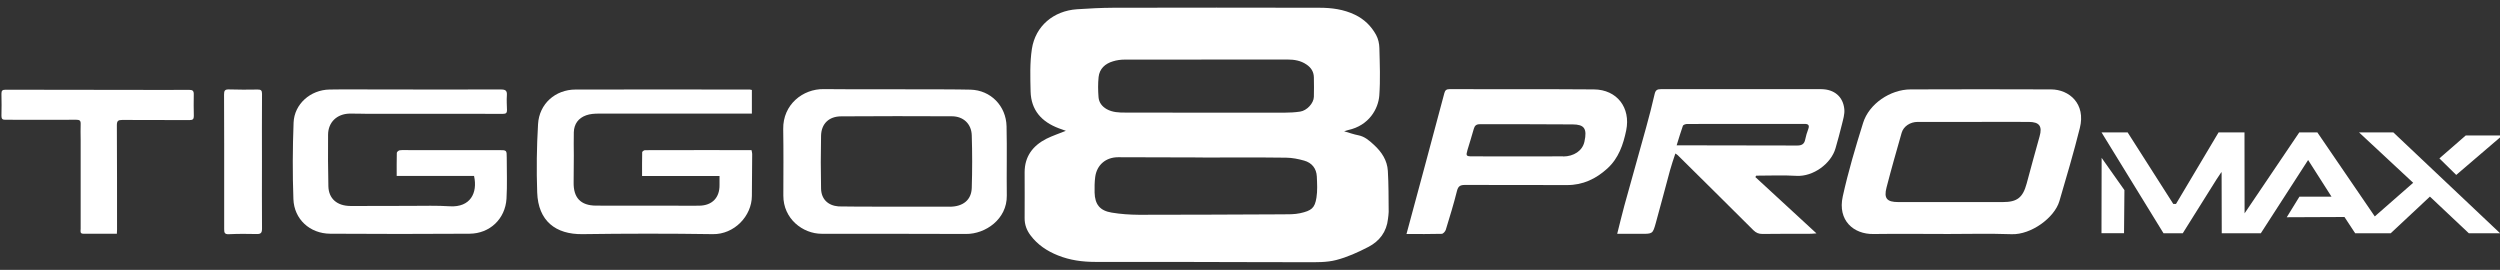
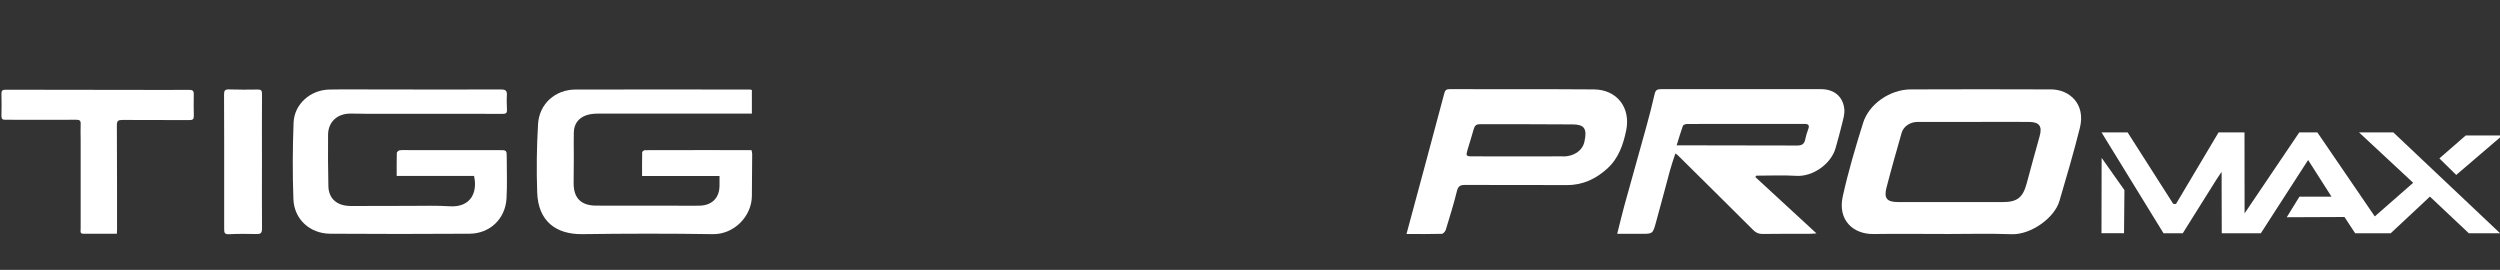
<svg xmlns="http://www.w3.org/2000/svg" width="982" height="106" viewBox="0 0 982 106" fill="none">
  <rect x="0" y="0" width="982" height="106" fill="#333333" stroke="none" />
  <g clip-path="url(#clip0_409_97)">
    <path d="M295.337 35.314V44.625H288.874C270.946 44.625 253.018 44.602 235.113 44.625C233.486 44.625 231.762 44.745 230.23 45.296C227.214 46.373 225.491 48.671 225.395 51.95C225.3 54.99 225.395 58.054 225.395 61.118C225.395 64.636 225.371 68.155 225.323 71.674C225.228 77.658 228.052 80.722 234.084 80.769C244.496 80.841 254.933 80.769 265.345 80.793C268.481 80.793 271.592 80.865 274.704 80.793C279.731 80.722 282.723 77.634 282.627 72.607C282.627 71.482 282.627 70.381 282.627 69.136H252.204C252.204 65.929 252.18 62.841 252.252 59.777C252.252 59.514 252.97 58.987 253.329 58.987C267.26 58.939 281.167 58.963 295.194 58.963C295.313 59.586 295.457 60.04 295.457 60.471C295.433 65.977 295.385 71.506 295.337 76.987C295.289 84.862 288.42 92.115 279.97 91.972C262.927 91.708 245.837 91.732 228.794 91.972C218.286 92.115 211.393 86.801 211.01 75.599C210.698 66.671 210.818 57.671 211.345 48.766C211.799 40.796 218.095 35.194 226.066 35.171C248.901 35.099 271.736 35.171 294.547 35.171C294.739 35.194 294.93 35.266 295.337 35.338V35.314Z" fill="white" />
-     <path d="M381.227 35.217C389.174 35.433 395.182 41.608 395.374 49.579C395.589 58.651 395.35 67.747 395.47 76.842C395.589 86.106 387.068 91.946 379.48 91.898C363.347 91.803 325.552 91.827 322.775 91.827C315.307 91.827 307.647 85.914 307.695 76.795C307.719 68.106 307.791 59.417 307.647 50.728C307.48 41.034 315.403 34.882 323.541 35.002C332.876 35.169 371.366 34.954 381.251 35.217H381.227ZM373.113 81.199C378.331 81.151 381.563 78.518 381.706 73.802C381.922 66.909 381.922 60.015 381.706 53.121C381.563 48.621 378.379 45.701 373.951 45.677C359.421 45.605 344.892 45.605 330.387 45.701C325.575 45.725 322.607 48.621 322.512 53.337C322.368 60.231 322.368 67.124 322.512 74.042C322.583 78.207 325.216 80.744 329.381 81.079C330.722 81.175 366.076 81.247 373.161 81.175L373.113 81.199Z" fill="white" />
    <path d="M186.243 69.111H155.82C155.82 65.952 155.796 62.984 155.868 60.039C155.868 59.68 156.562 59.106 156.969 59.034C158.142 58.891 159.363 58.962 160.56 58.962C172.384 58.962 184.185 58.962 196.009 58.962C199.025 58.962 199.049 58.986 199.049 61.93C199.049 67.292 199.265 72.702 198.953 78.064C198.451 85.986 192.419 91.755 184.424 91.803C166.161 91.923 147.921 91.923 129.658 91.803C121.687 91.731 115.535 86.106 115.248 78.207C114.889 68.202 114.937 58.172 115.32 48.167C115.607 40.843 121.974 35.289 129.442 35.17C136.073 35.05 142.703 35.146 149.357 35.146C165.155 35.146 180.953 35.194 196.727 35.146C198.523 35.146 199.241 35.553 199.097 37.468C198.953 39.382 199.097 41.297 199.145 43.236C199.145 44.289 198.81 44.72 197.613 44.72C179.685 44.672 161.78 44.72 143.852 44.696C141.674 44.696 139.472 44.577 137.293 44.624C132.363 44.744 128.94 47.975 128.868 52.835C128.796 59.609 128.844 66.383 128.988 73.156C129.107 78.04 132.386 80.888 137.724 80.912C145.623 80.936 153.522 80.864 161.421 80.864C166.544 80.864 171.642 80.697 176.741 81.032C184.735 81.486 187.679 75.814 186.219 69.183L186.243 69.111Z" fill="white" />
    <path d="M45.951 91.802C41.403 91.802 37.07 91.802 32.69 91.802C31.278 91.802 31.684 90.653 31.684 89.887C31.684 78.206 31.684 66.525 31.684 54.868C31.684 52.809 31.589 50.751 31.684 48.693C31.732 47.328 31.23 47.041 29.937 47.041C20.65 47.089 11.386 47.041 2.099 47.041C1.022 47.065 0.567 46.73 0.567 45.581C0.639 42.684 0.639 39.764 0.567 36.82C0.543 35.575 0.998 35.24 2.195 35.24C20.099 35.288 38.004 35.288 55.908 35.312C62.012 35.312 68.116 35.36 74.219 35.288C75.727 35.288 76.158 35.695 76.11 37.203C76.015 39.98 76.11 42.78 76.134 45.557C76.134 46.73 75.775 47.184 74.507 47.16C65.674 47.113 56.866 47.184 48.033 47.113C46.405 47.113 45.903 47.472 45.903 49.195C45.974 62.863 45.974 76.507 45.974 90.198C45.974 90.653 45.951 91.132 45.903 91.85L45.951 91.802Z" fill="white" />
    <path d="M102.896 63.296C102.896 72.128 102.848 80.937 102.92 89.769C102.92 91.421 102.513 91.972 100.814 91.924C97.175 91.828 93.513 91.828 89.875 91.995C88.199 92.067 88.056 91.349 88.056 90.009C88.08 78.806 88.056 67.604 88.056 56.402C88.056 49.963 88.056 43.548 88.008 37.109C88.008 35.697 88.295 35.075 89.875 35.123C93.657 35.242 97.415 35.242 101.221 35.171C102.537 35.147 102.92 35.553 102.92 36.87C102.848 45.655 102.896 54.463 102.896 63.296Z" fill="white" />
-     <path d="M528.05 51.59C530.187 52.209 531.79 52.799 533.512 53.123C536.094 53.624 537.845 55.216 539.685 56.896C542.772 59.725 544.909 63.027 545.146 67.124C545.473 72.488 545.413 77.853 545.473 83.218C545.473 84.131 545.295 85.016 545.205 85.959C544.671 91.028 541.881 94.742 537.459 97.012C533.422 99.105 529.208 101.021 524.845 102.141C521.105 103.113 517.009 102.996 513.062 102.996C495.551 102.996 478.069 102.907 460.587 102.878C450.496 102.878 440.434 102.848 430.313 102.878C425.208 102.878 420.282 102.229 415.533 100.313C411.259 98.604 407.549 96.128 404.788 92.443C403.275 90.439 402.444 88.228 402.473 85.664C402.533 79.68 402.473 73.667 402.473 67.684C402.473 61.494 405.649 57.25 411.021 54.508C413.455 53.3 416.067 52.445 418.679 51.384C417.818 51.06 416.868 50.736 415.948 50.411C409.151 47.876 404.996 43.278 404.818 35.909C404.699 30.338 404.492 24.679 405.323 19.226C406.718 10.177 413.871 4.253 423.042 3.634C427.791 3.309 432.569 3.074 437.348 3.044C464.327 2.985 491.306 2.985 518.256 3.044C523.064 3.044 527.783 3.663 532.206 5.785C535.856 7.524 538.617 10.236 540.516 13.685C541.377 15.247 541.792 17.163 541.822 18.931C541.97 25.121 542.237 31.341 541.792 37.501C541.406 42.659 537.845 49.291 529.534 51.089C529.149 51.178 528.763 51.355 527.991 51.561L528.05 51.59ZM472.4 61.848C472.4 61.848 450.288 61.759 439.218 61.759C434.38 61.759 430.818 64.766 430.195 69.541C429.928 71.545 429.928 73.579 429.957 75.613C430.076 80.27 432.005 82.746 436.665 83.512C440.197 84.102 443.818 84.338 447.409 84.367C456.195 84.426 493.859 84.22 503.92 84.19C506.176 84.19 508.491 84.22 510.687 83.748C515.199 82.746 516.445 81.714 517.098 77.676C517.544 74.935 517.365 72.135 517.247 69.335C517.098 66.181 515.318 63.941 512.261 63.086C509.975 62.437 507.571 61.966 505.197 61.936C494.245 61.789 483.322 61.877 472.43 61.877L472.4 61.848ZM504.692 44.251C506.681 44.251 508.699 44.133 510.687 43.838C513.329 43.455 516.03 40.566 516.089 38.032C516.178 35.497 516.119 32.962 516.089 30.427C516.06 28.246 515.05 26.595 513.21 25.357C510.955 23.795 508.372 23.382 505.761 23.382C484.45 23.382 463.169 23.382 441.859 23.412C440.286 23.412 438.654 23.618 437.17 24.09C434.083 25.003 431.887 27.008 431.53 30.25C431.263 32.873 431.293 35.497 431.501 38.15C431.649 40.213 432.836 41.804 434.706 42.866C437.021 44.163 439.514 44.221 442.037 44.221C452.722 44.221 494.512 44.31 504.692 44.251Z" fill="white" />
    <path d="M763.364 91.895C754.215 91.895 745.042 91.797 735.893 91.92C728.09 92.042 721.754 86.587 723.833 77.169C725.986 67.409 728.848 57.795 731.832 48.255C734.156 40.794 742.498 35.143 750.472 35.118C768.844 35.045 787.215 35.045 805.61 35.118C812.827 35.118 819.358 40.794 816.961 50.285C814.564 59.923 811.726 69.439 808.937 78.979C807.005 85.584 797.758 92.238 790.224 91.993C781.295 91.675 772.342 91.92 763.389 91.92L763.364 91.895ZM775.204 47.888C767.865 47.888 760.551 47.863 753.237 47.888C750.326 47.888 747.708 49.625 746.974 52.144C744.944 59.287 742.889 66.43 741.03 73.647C739.905 77.952 741.201 79.371 745.629 79.371C759.328 79.371 773.027 79.371 786.726 79.371C792.352 79.371 794.578 77.609 796.07 72.105C797.734 65.892 799.421 59.727 801.158 53.539C802.284 49.6 801.085 47.912 796.951 47.888C789.685 47.839 782.42 47.888 775.179 47.888H775.204Z" fill="white" />
    <path d="M689.541 69.587C697.417 76.852 705.294 84.118 713.514 91.676C712.462 91.75 711.972 91.823 711.434 91.823C705.074 91.823 698.689 91.823 692.329 91.897C690.837 91.897 689.81 91.481 688.758 90.453C678.875 80.595 668.919 70.761 659.012 60.952C658.84 60.781 658.596 60.658 658.082 60.291C657.324 62.615 656.565 64.743 655.978 66.921C654.095 73.819 652.309 80.766 650.377 87.665C649.202 91.872 649.104 91.847 644.701 91.847H635.234C636.237 87.934 637.069 84.338 638.048 80.766C640.861 70.541 643.772 60.34 646.585 50.115C647.783 45.761 648.933 41.382 649.936 36.954C650.279 35.413 650.939 35.022 652.407 35.022C668.014 35.046 683.596 35.022 699.203 35.022C704.634 35.022 710.04 34.973 715.471 35.022C720.51 35.095 723.959 37.957 724.448 42.874C724.644 44.88 723.959 46.984 723.47 49.014C722.736 52.096 721.855 55.179 720.999 58.212C719.287 64.279 712.217 69.44 705.686 69.073C700.426 68.755 695.142 69 689.834 69C689.712 69.195 689.614 69.367 689.516 69.538L689.541 69.587ZM658.596 57.087H662.461C676.967 57.087 691.473 57.111 705.955 57.16C707.716 57.16 708.743 56.597 709.086 54.787C709.355 53.393 709.795 52.047 710.285 50.702C710.823 49.259 710.382 48.672 708.89 48.672C693.503 48.672 678.117 48.672 662.73 48.696C662.143 48.696 661.189 49.014 661.042 49.406C660.186 51.803 659.476 54.249 658.596 57.062V57.087Z" fill="white" />
    <path d="M552.473 91.896C553.304 88.961 566.123 41.284 567.346 36.562C567.615 35.511 568.153 34.997 569.327 35.021C588.236 35.07 607.17 34.972 626.104 35.119C635.155 35.193 640.586 42.311 638.776 51.191C637.601 56.866 635.767 62.199 631.339 66.211C626.887 70.247 621.75 72.718 615.561 72.693C602.204 72.644 588.848 72.693 575.467 72.644C573.608 72.644 572.776 73.085 572.287 75.042C571.015 80.154 569.449 85.218 567.908 90.257C567.713 90.918 566.856 91.847 566.318 91.847C561.842 91.969 557.39 91.921 552.473 91.921V91.896ZM614.02 61.465C618.178 61.441 621.578 59.239 622.361 55.667C623.56 50.359 622.141 48.916 617.811 48.867C605.605 48.745 593.422 48.818 581.216 48.794C579.919 48.794 579.259 49.356 578.916 50.579C578.134 53.368 577.253 56.157 576.421 58.921C575.761 61.172 575.907 61.416 578.256 61.416C584.2 61.416 608.051 61.465 614.02 61.416V61.465Z" fill="white" />
    <path d="M825.484 91.599H834.32L834.473 74.674L825.522 62.005L825.465 91.599H825.484Z" fill="white" />
    <path d="M926.621 52L947.896 71.8L932.812 85.006L910.252 52H903.161L881.674 83.798L881.636 52H871.458L854.725 80.118H853.671L835.731 52H825.477L849.819 91.618H857.39L870.634 70.496L872.321 67.966C872.321 67.966 872.647 67.161 872.647 68.062L872.704 91.618H888.057L906.63 62.849L915.811 77.243H903.218L898.235 85.332L920.909 85.236L925.107 91.618H939.08L954.471 77.224L969.747 91.618H982.033L940.095 52H926.602H926.621Z" fill="white" />
    <path d="M982.902 53.208H968.546L958.195 62.217L964.808 68.714L982.921 53.208H982.902Z" fill="white" />
  </g>
  <defs>
    <clipPath id="clip0_409_97">
      <rect width="982" height="106" fill="white" />
    </clipPath>
  </defs>
</svg>